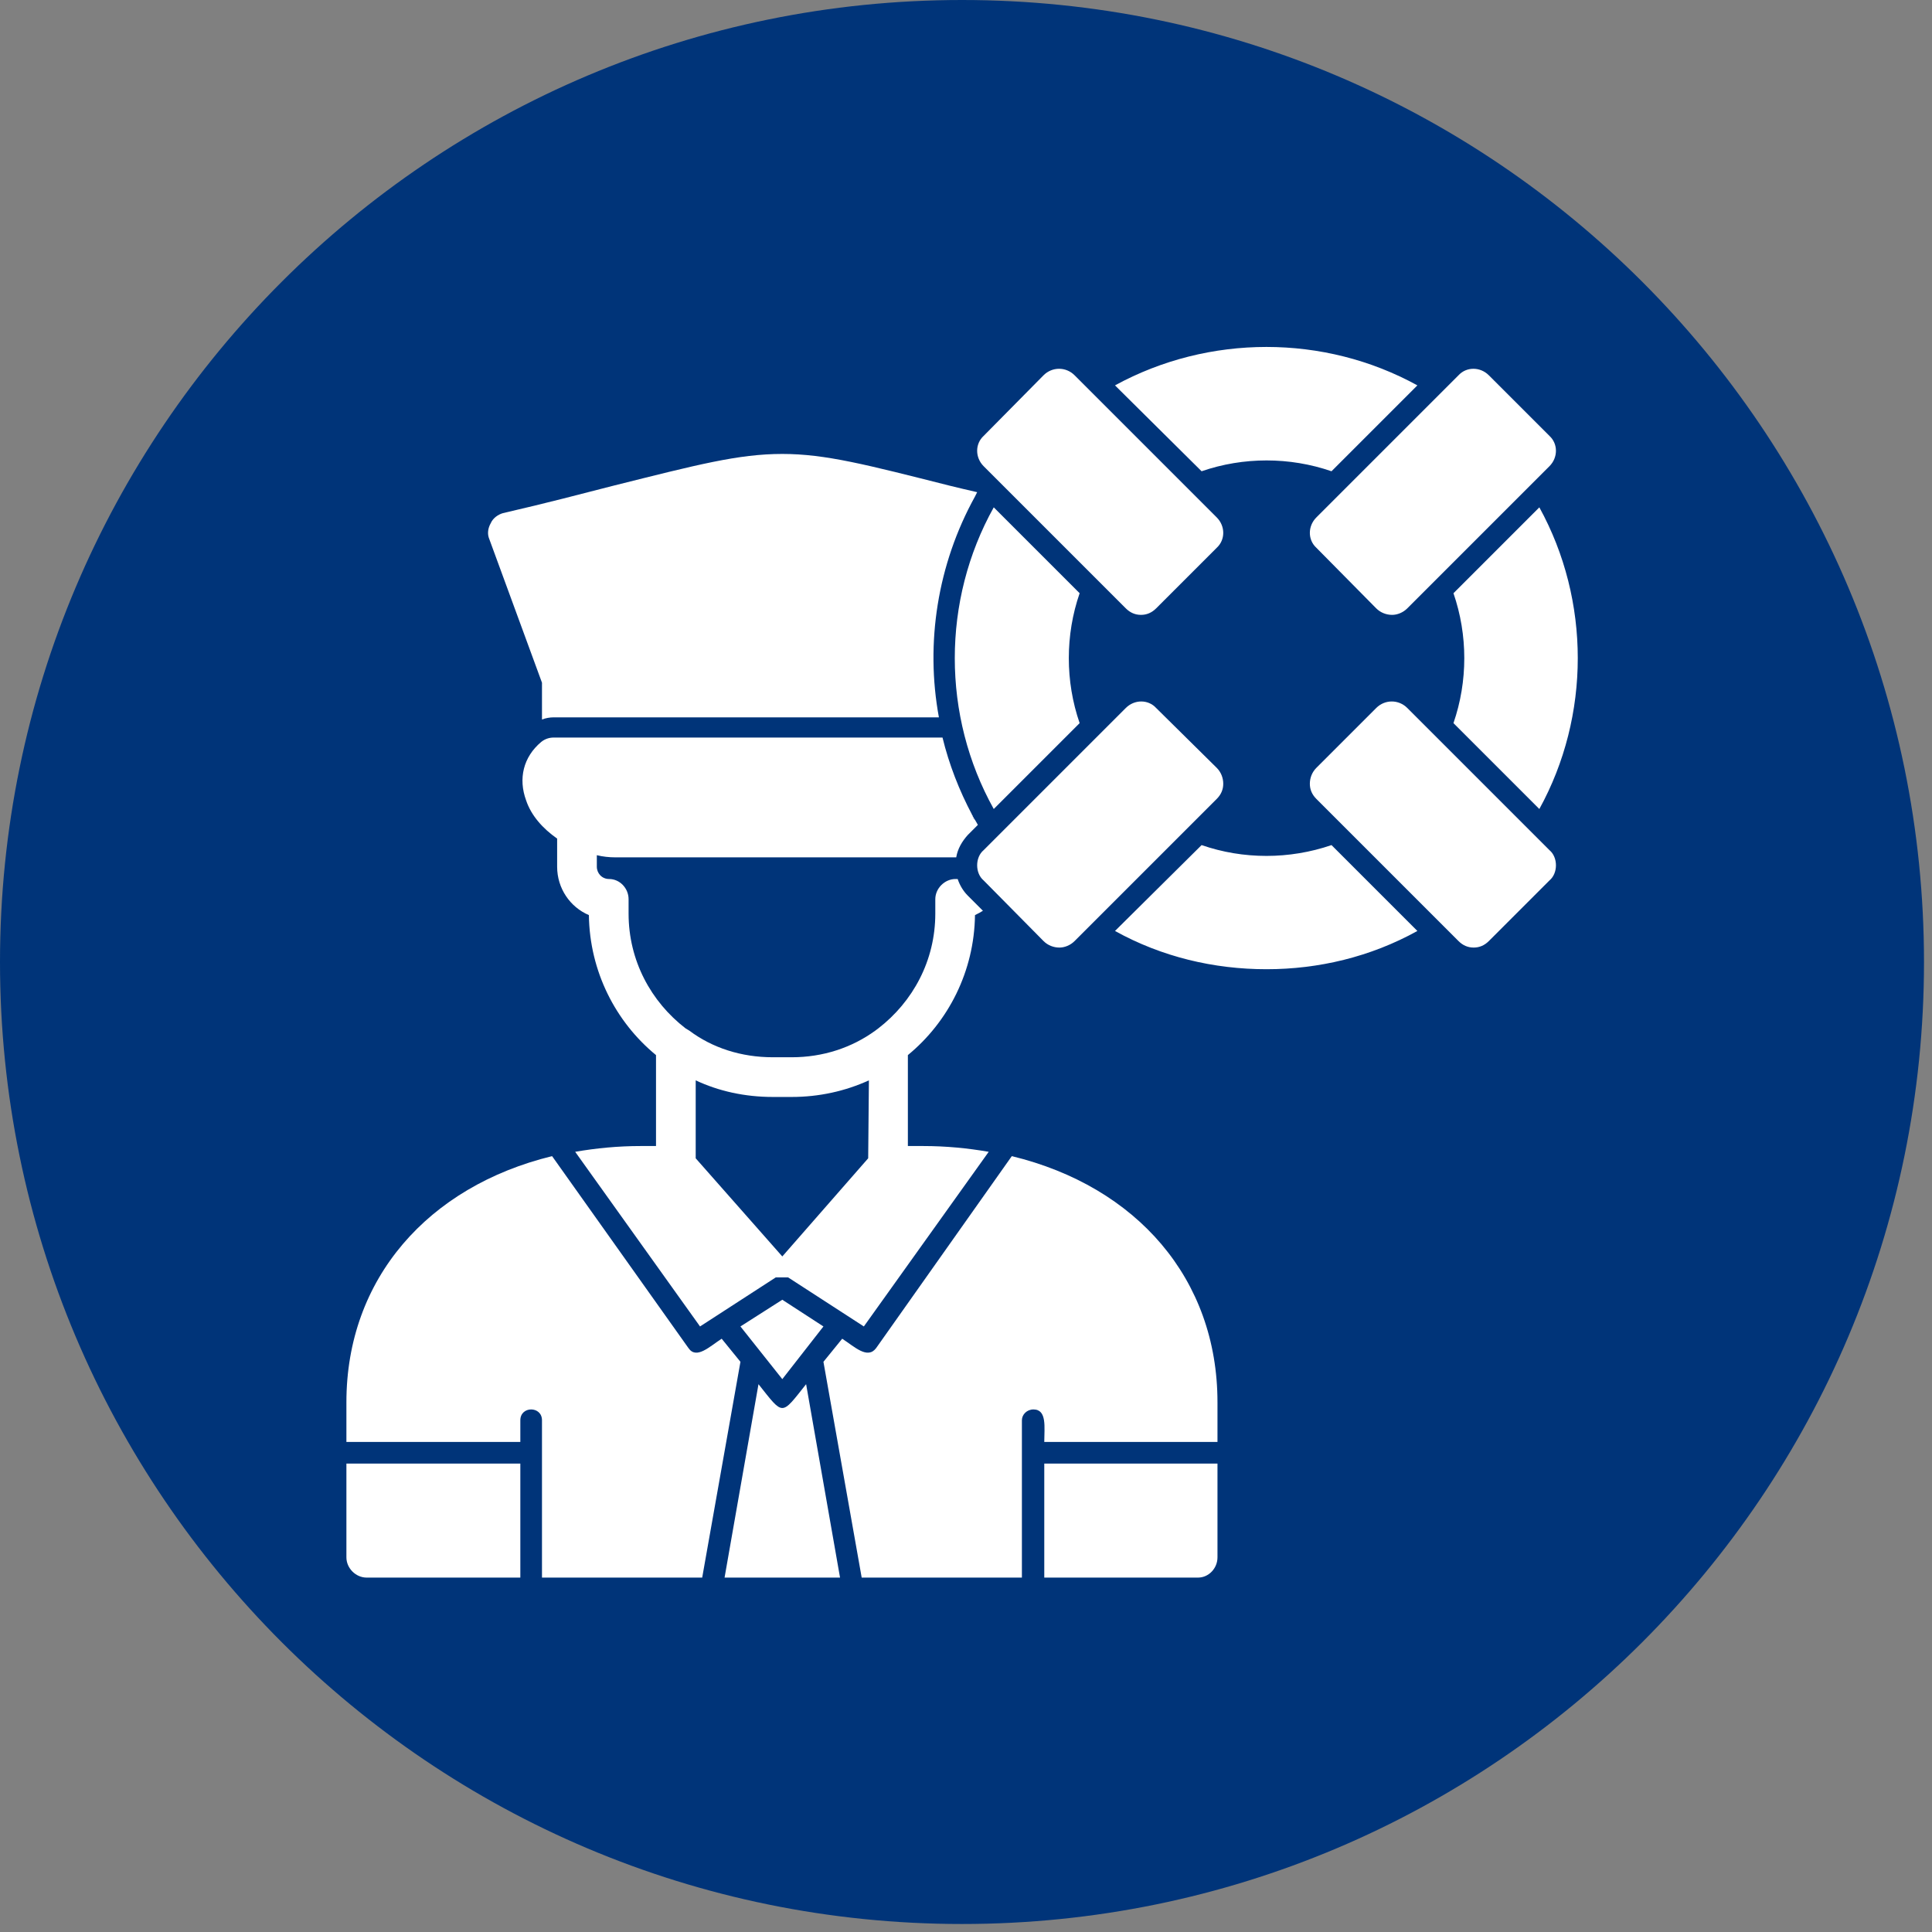
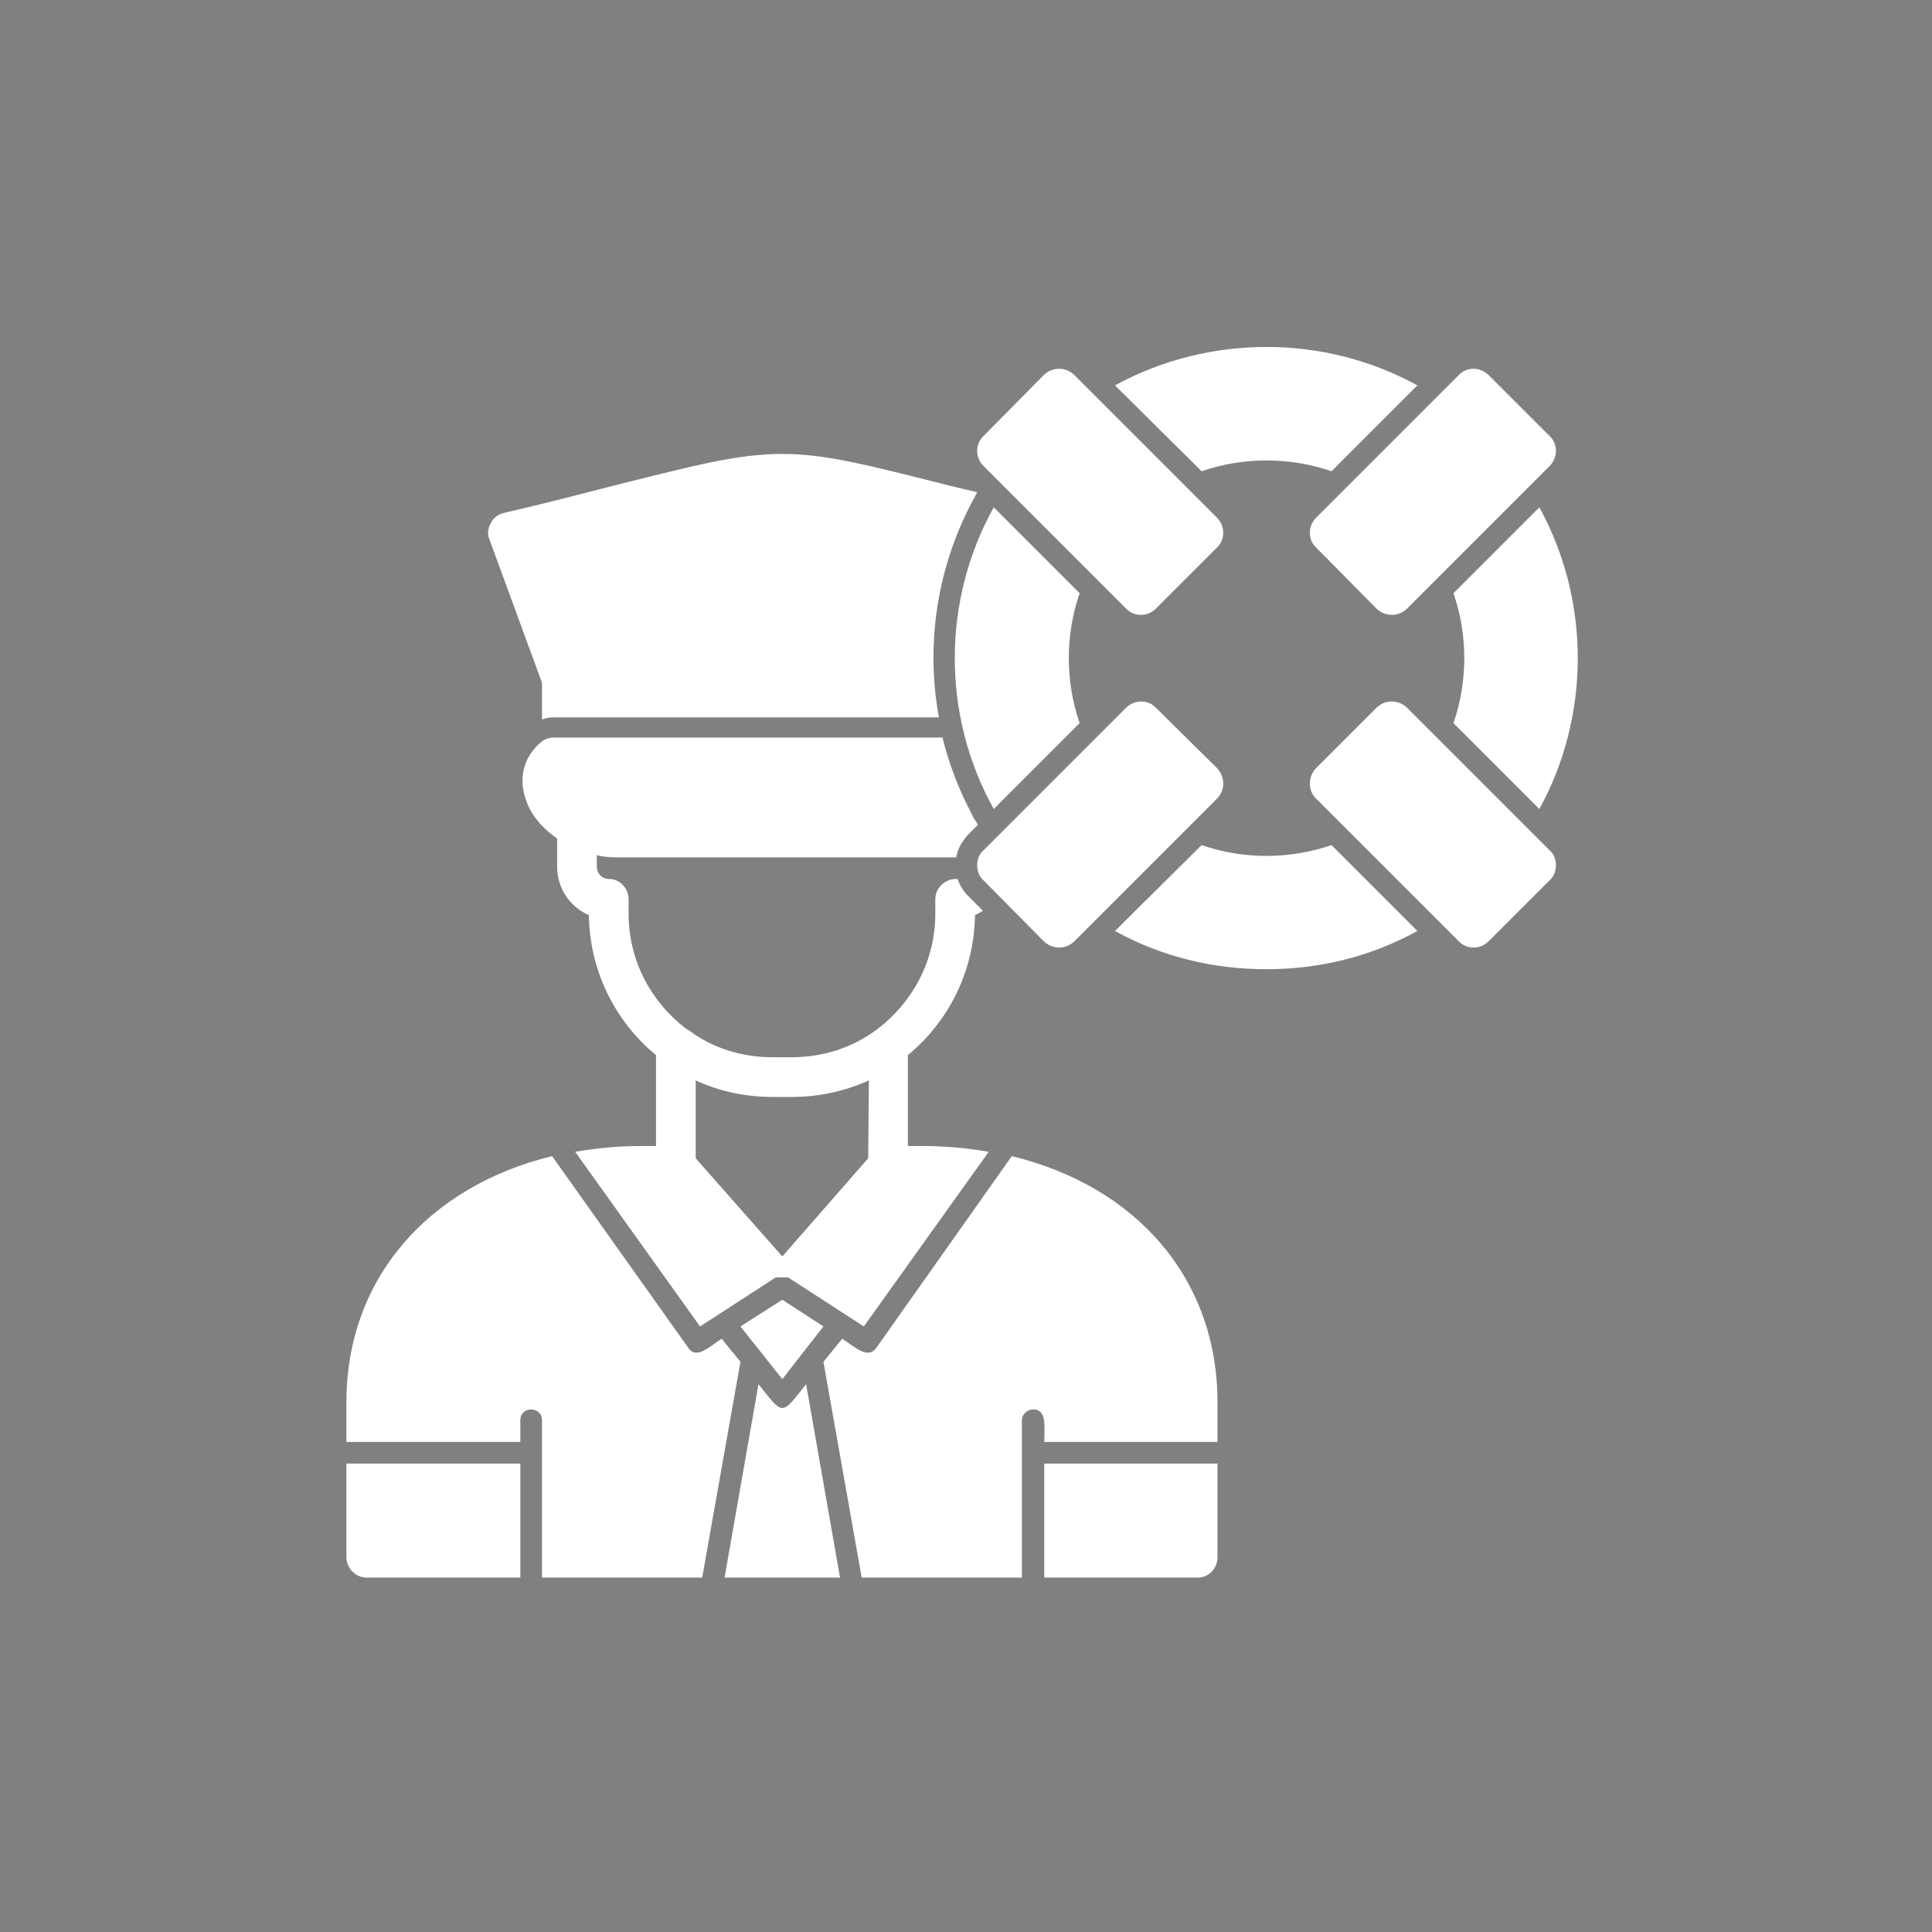
<svg xmlns="http://www.w3.org/2000/svg" width="257" height="257" viewBox="0 0 257 257" fill="none">
  <rect x="0" y="0" width="257" height="257" fill="#808080" stroke="none" />
-   <path d="M127.968 255.936C198.643 255.936 255.936 198.643 255.936 127.968C255.936 57.293 198.643 0 127.968 0C57.293 0 0 57.293 0 127.968C0 198.643 57.293 255.936 127.968 255.936Z" fill="#003479" />
  <path fill-rule="evenodd" clip-rule="evenodd" d="M159.36 209.856H138.912V194.688H161.952V207.168C161.952 208.608 160.8 209.856 159.36 209.856ZM168.48 128.928C161.472 128.928 154.56 127.296 148.32 123.84L159.84 112.416C162.624 113.376 165.504 113.856 168.48 113.856C171.36 113.856 174.336 113.376 177.12 112.416L188.544 123.84C182.304 127.296 175.392 128.928 168.48 128.928ZM132.192 107.616C125.28 95.232 125.28 79.872 132.192 67.488L143.616 78.912C141.696 84.48 141.696 90.624 143.616 96.192L132.192 107.616ZM148.32 51.264C160.8 44.448 176.16 44.448 188.544 51.264L177.12 62.688C171.552 60.768 165.408 60.768 159.84 62.688L148.32 51.264ZM204.768 67.488C211.584 79.872 211.584 95.232 204.768 107.616L193.344 96.192C195.264 90.624 195.264 84.48 193.344 78.912L204.768 67.488ZM196.032 126.048C195.264 126.048 194.592 125.76 194.016 125.184L175.104 106.272C174.528 105.696 174.24 105.024 174.24 104.256C174.24 103.488 174.528 102.72 175.104 102.144L183.072 94.176C184.224 93.024 186.048 93.024 187.2 94.176L206.112 113.088C206.688 113.568 206.976 114.336 206.976 115.104C206.976 115.872 206.688 116.64 206.112 117.12L198.048 125.184C197.472 125.76 196.8 126.048 196.032 126.048ZM140.928 126.048C140.16 126.048 139.392 125.76 138.816 125.184L130.848 117.12C130.272 116.64 129.984 115.872 129.984 115.104C129.984 114.336 130.272 113.568 130.848 113.088L149.76 94.176C150.912 93.024 152.736 93.024 153.792 94.176L161.856 102.144C162.432 102.72 162.72 103.488 162.72 104.256C162.72 105.024 162.432 105.696 161.856 106.272L142.944 125.184C142.368 125.76 141.6 126.048 140.928 126.048ZM151.776 81.792C151.008 81.792 150.336 81.504 149.76 80.928L130.848 62.016C129.696 60.864 129.696 59.04 130.848 57.984L138.816 49.92C139.968 48.768 141.792 48.768 142.944 49.92L161.856 68.832C163.008 69.984 163.008 71.808 161.856 72.864L153.792 80.928C153.216 81.504 152.544 81.792 151.776 81.792ZM185.184 81.792C184.416 81.792 183.648 81.504 183.072 80.928L175.104 72.864C173.952 71.808 173.952 69.984 175.104 68.832L194.016 49.92C195.072 48.768 196.896 48.768 198.048 49.92L206.112 57.984C207.264 59.04 207.264 60.864 206.112 62.016L187.2 80.928C186.624 81.504 185.856 81.792 185.184 81.792ZM126.144 114.048H81.888C81.024 114.048 80.16 113.952 79.392 113.76V115.296C79.392 116.16 80.064 116.928 81.024 116.928C82.464 116.928 83.616 118.176 83.616 119.616V121.536C83.616 127.776 86.592 133.248 91.2 136.8C91.392 136.896 91.488 136.992 91.68 137.088C94.752 139.392 98.592 140.64 102.816 140.64H105.312C109.44 140.64 113.28 139.392 116.448 137.088C116.544 136.992 116.736 136.896 116.832 136.8C121.44 133.248 124.416 127.776 124.416 121.536V119.616C124.416 118.176 125.664 116.928 127.104 116.928H127.392C127.68 117.792 128.16 118.56 128.736 119.136L130.752 121.152C130.464 121.344 130.08 121.536 129.696 121.728C129.6 129.216 126.144 135.936 120.768 140.352V152.448H122.784C125.856 152.448 128.736 152.736 131.52 153.216L114.912 176.448L104.832 169.92H103.2L93.12 176.448L76.512 153.216C79.296 152.736 82.176 152.448 85.248 152.448H87.264V140.352C81.888 135.936 78.432 129.216 78.336 121.728C75.84 120.672 74.112 118.176 74.112 115.296V111.552C72.192 110.208 70.656 108.48 69.984 106.464C68.928 103.584 69.6 100.704 72 98.688C72.48 98.304 73.056 98.112 73.632 98.112H125.376C126.24 101.664 127.584 105.12 129.312 108.384V108.48H129.408V108.576V108.672H129.504V108.768V108.864H129.6V108.96L129.696 109.056L130.08 109.728L128.736 111.072C127.968 111.936 127.392 112.896 127.2 114.048C126.816 114.048 126.528 114.048 126.144 114.048ZM72.096 90.816L65.088 71.712C64.8 71.04 64.896 70.272 65.28 69.6C65.568 68.928 66.24 68.448 66.912 68.256C72.768 66.912 77.472 65.664 81.6 64.608C92.736 61.824 98.208 60.384 104.064 60.384C109.824 60.384 115.296 61.824 126.336 64.608C127.488 64.896 128.736 65.184 129.984 65.472L129.696 66.048C124.704 75.072 123.072 85.536 124.896 95.424H73.632C73.152 95.424 72.576 95.52 72.096 95.712V90.816ZM105.312 145.92H102.816C99.072 145.92 95.616 145.152 92.544 143.712V154.08L104.064 167.136L115.488 154.08L115.584 143.712C112.416 145.152 108.96 145.92 105.312 145.92ZM135.936 209.856H114.624L109.536 181.152L112.032 178.08C113.664 179.136 115.392 180.864 116.544 179.328L134.592 153.792C151.2 157.824 161.952 170.112 161.952 186.528V191.808H138.912C138.912 189.888 139.296 187.488 137.472 187.488C136.608 187.488 135.936 188.16 135.936 188.928V209.856ZM111.744 209.856H96.384L100.896 184.128C104.256 188.352 103.872 188.352 107.232 184.128L111.744 209.856ZM93.408 209.856H72.096V188.928C72.096 187.008 69.216 187.008 69.216 188.928V191.808H46.08V186.528C46.08 170.112 56.928 157.824 73.44 153.792L91.584 179.328C92.64 180.864 94.368 179.136 96 178.08L98.496 181.152L93.408 209.856ZM69.216 209.856H48.768C47.328 209.856 46.08 208.608 46.08 207.168V194.688H69.216V209.856ZM98.496 176.448L104.064 172.896L109.536 176.448L104.064 183.456L98.496 176.448Z" fill="white" />
</svg>